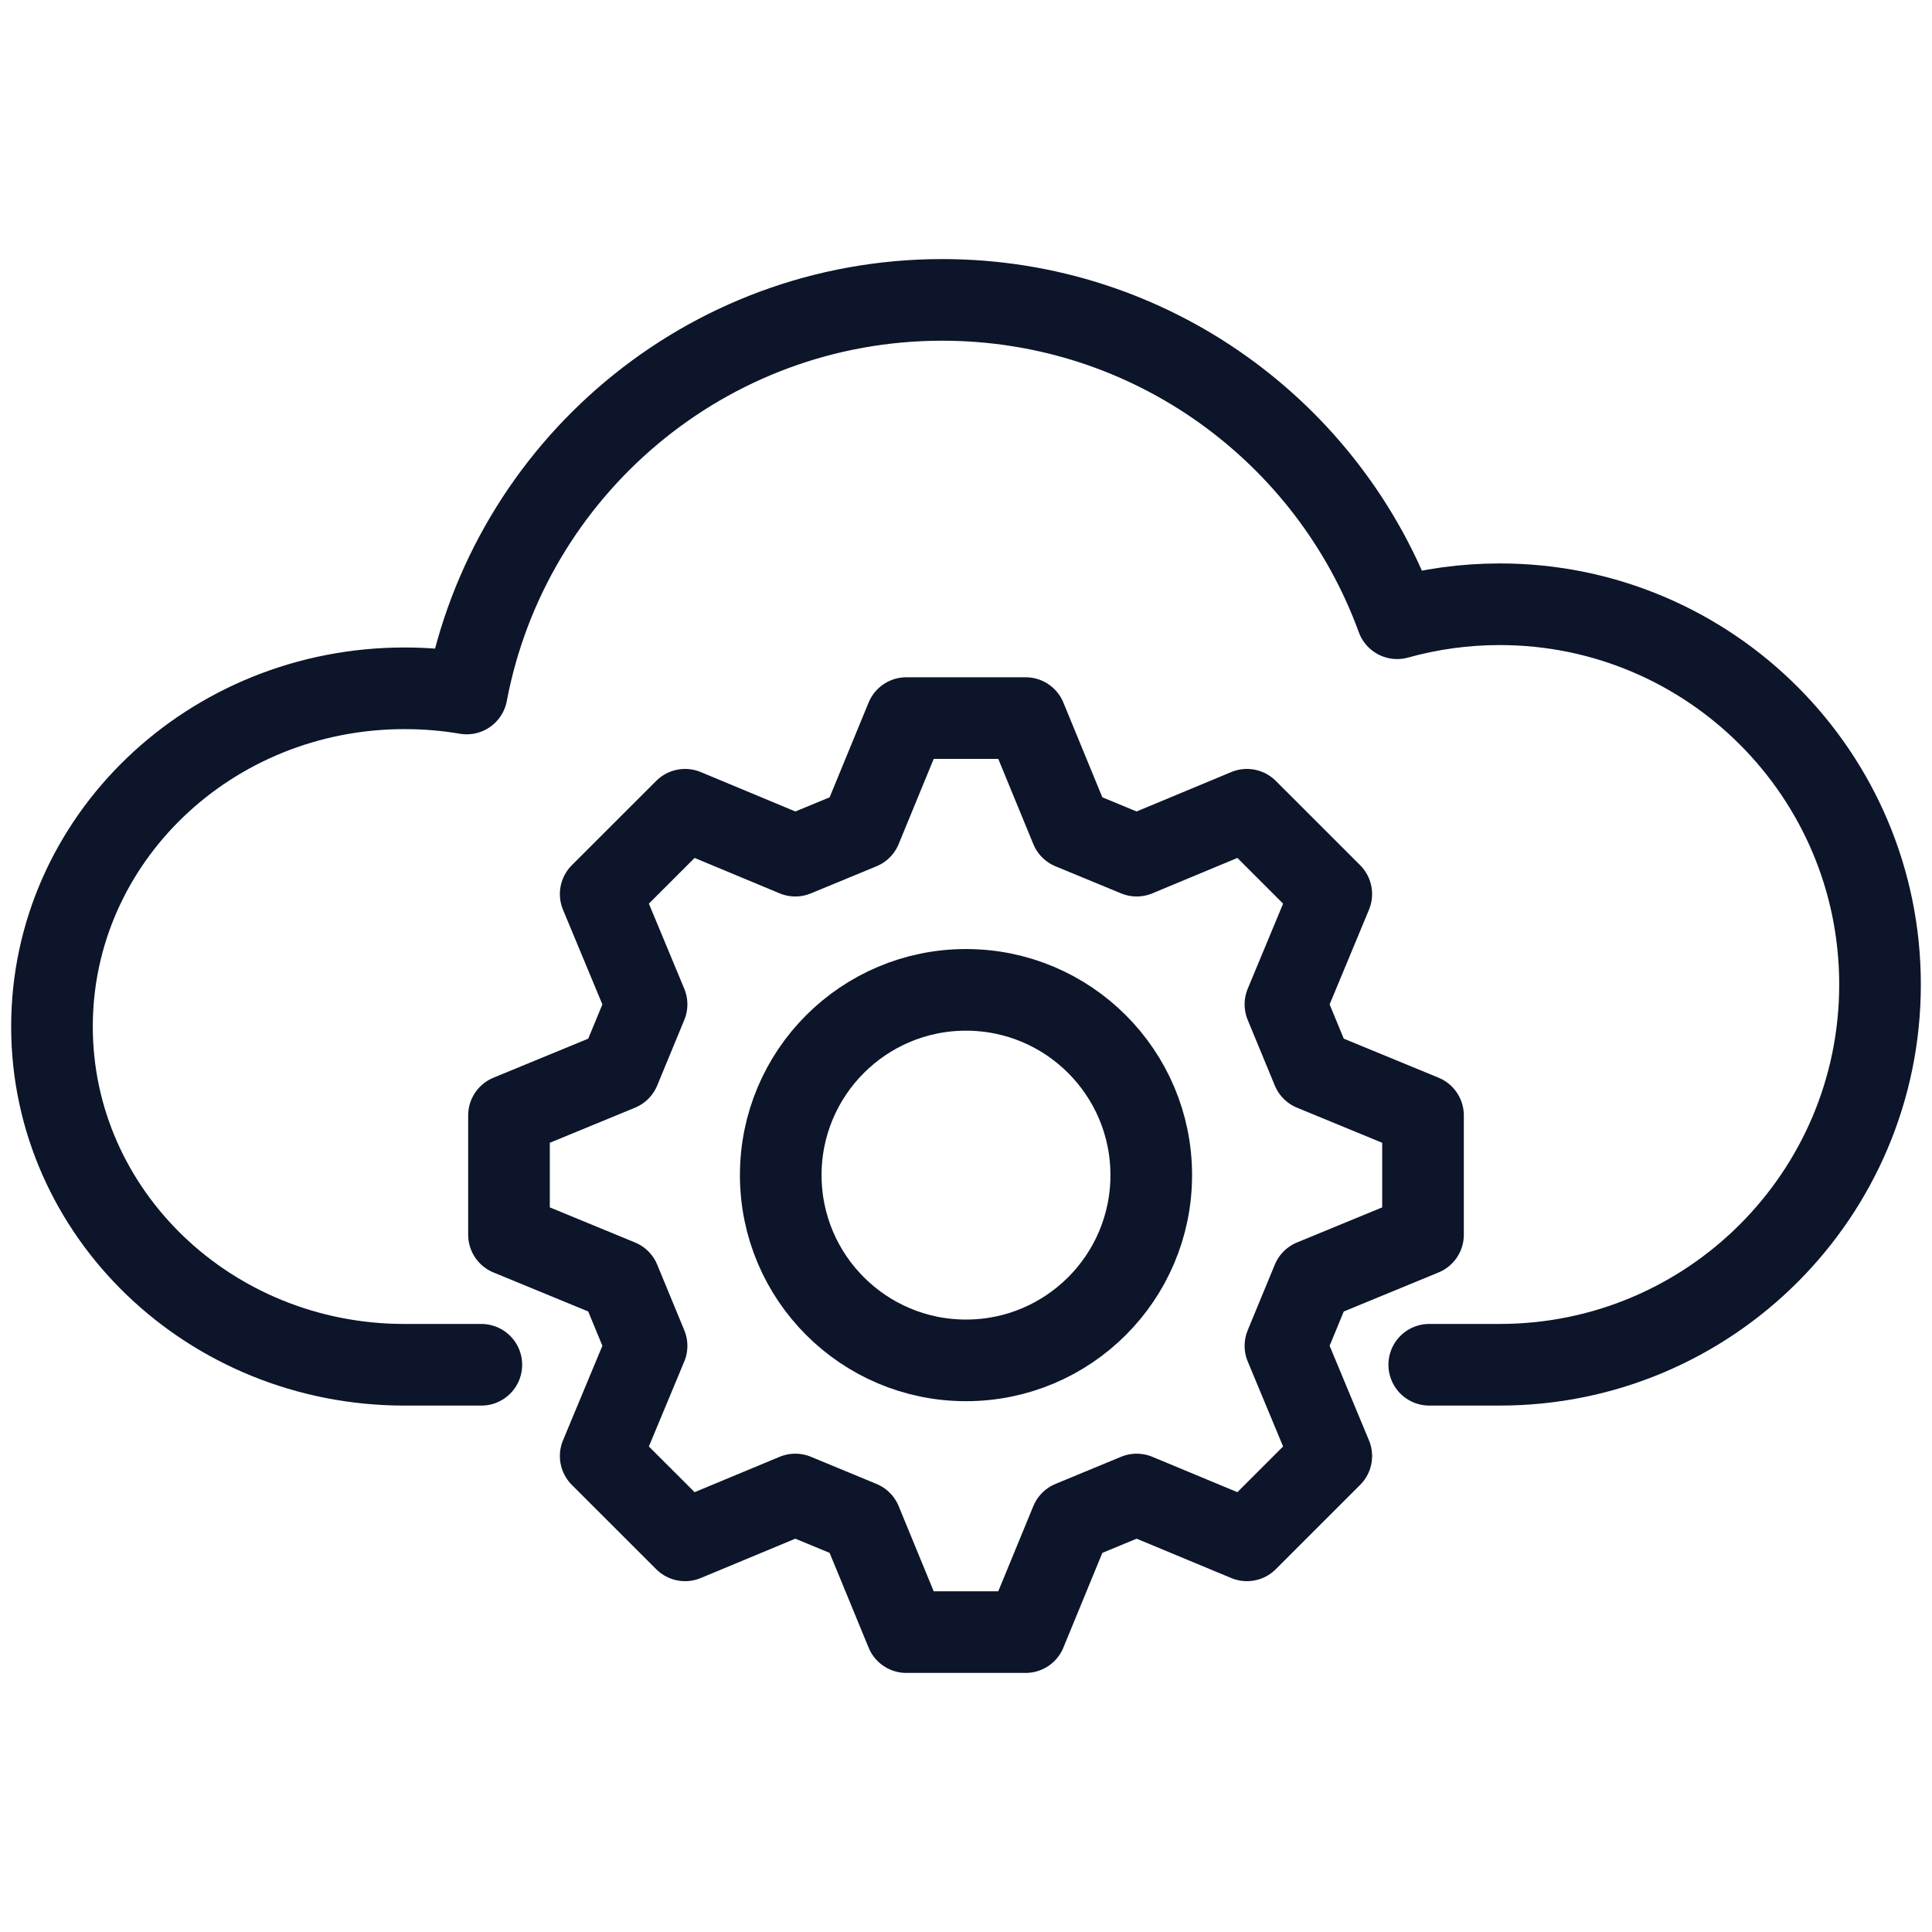
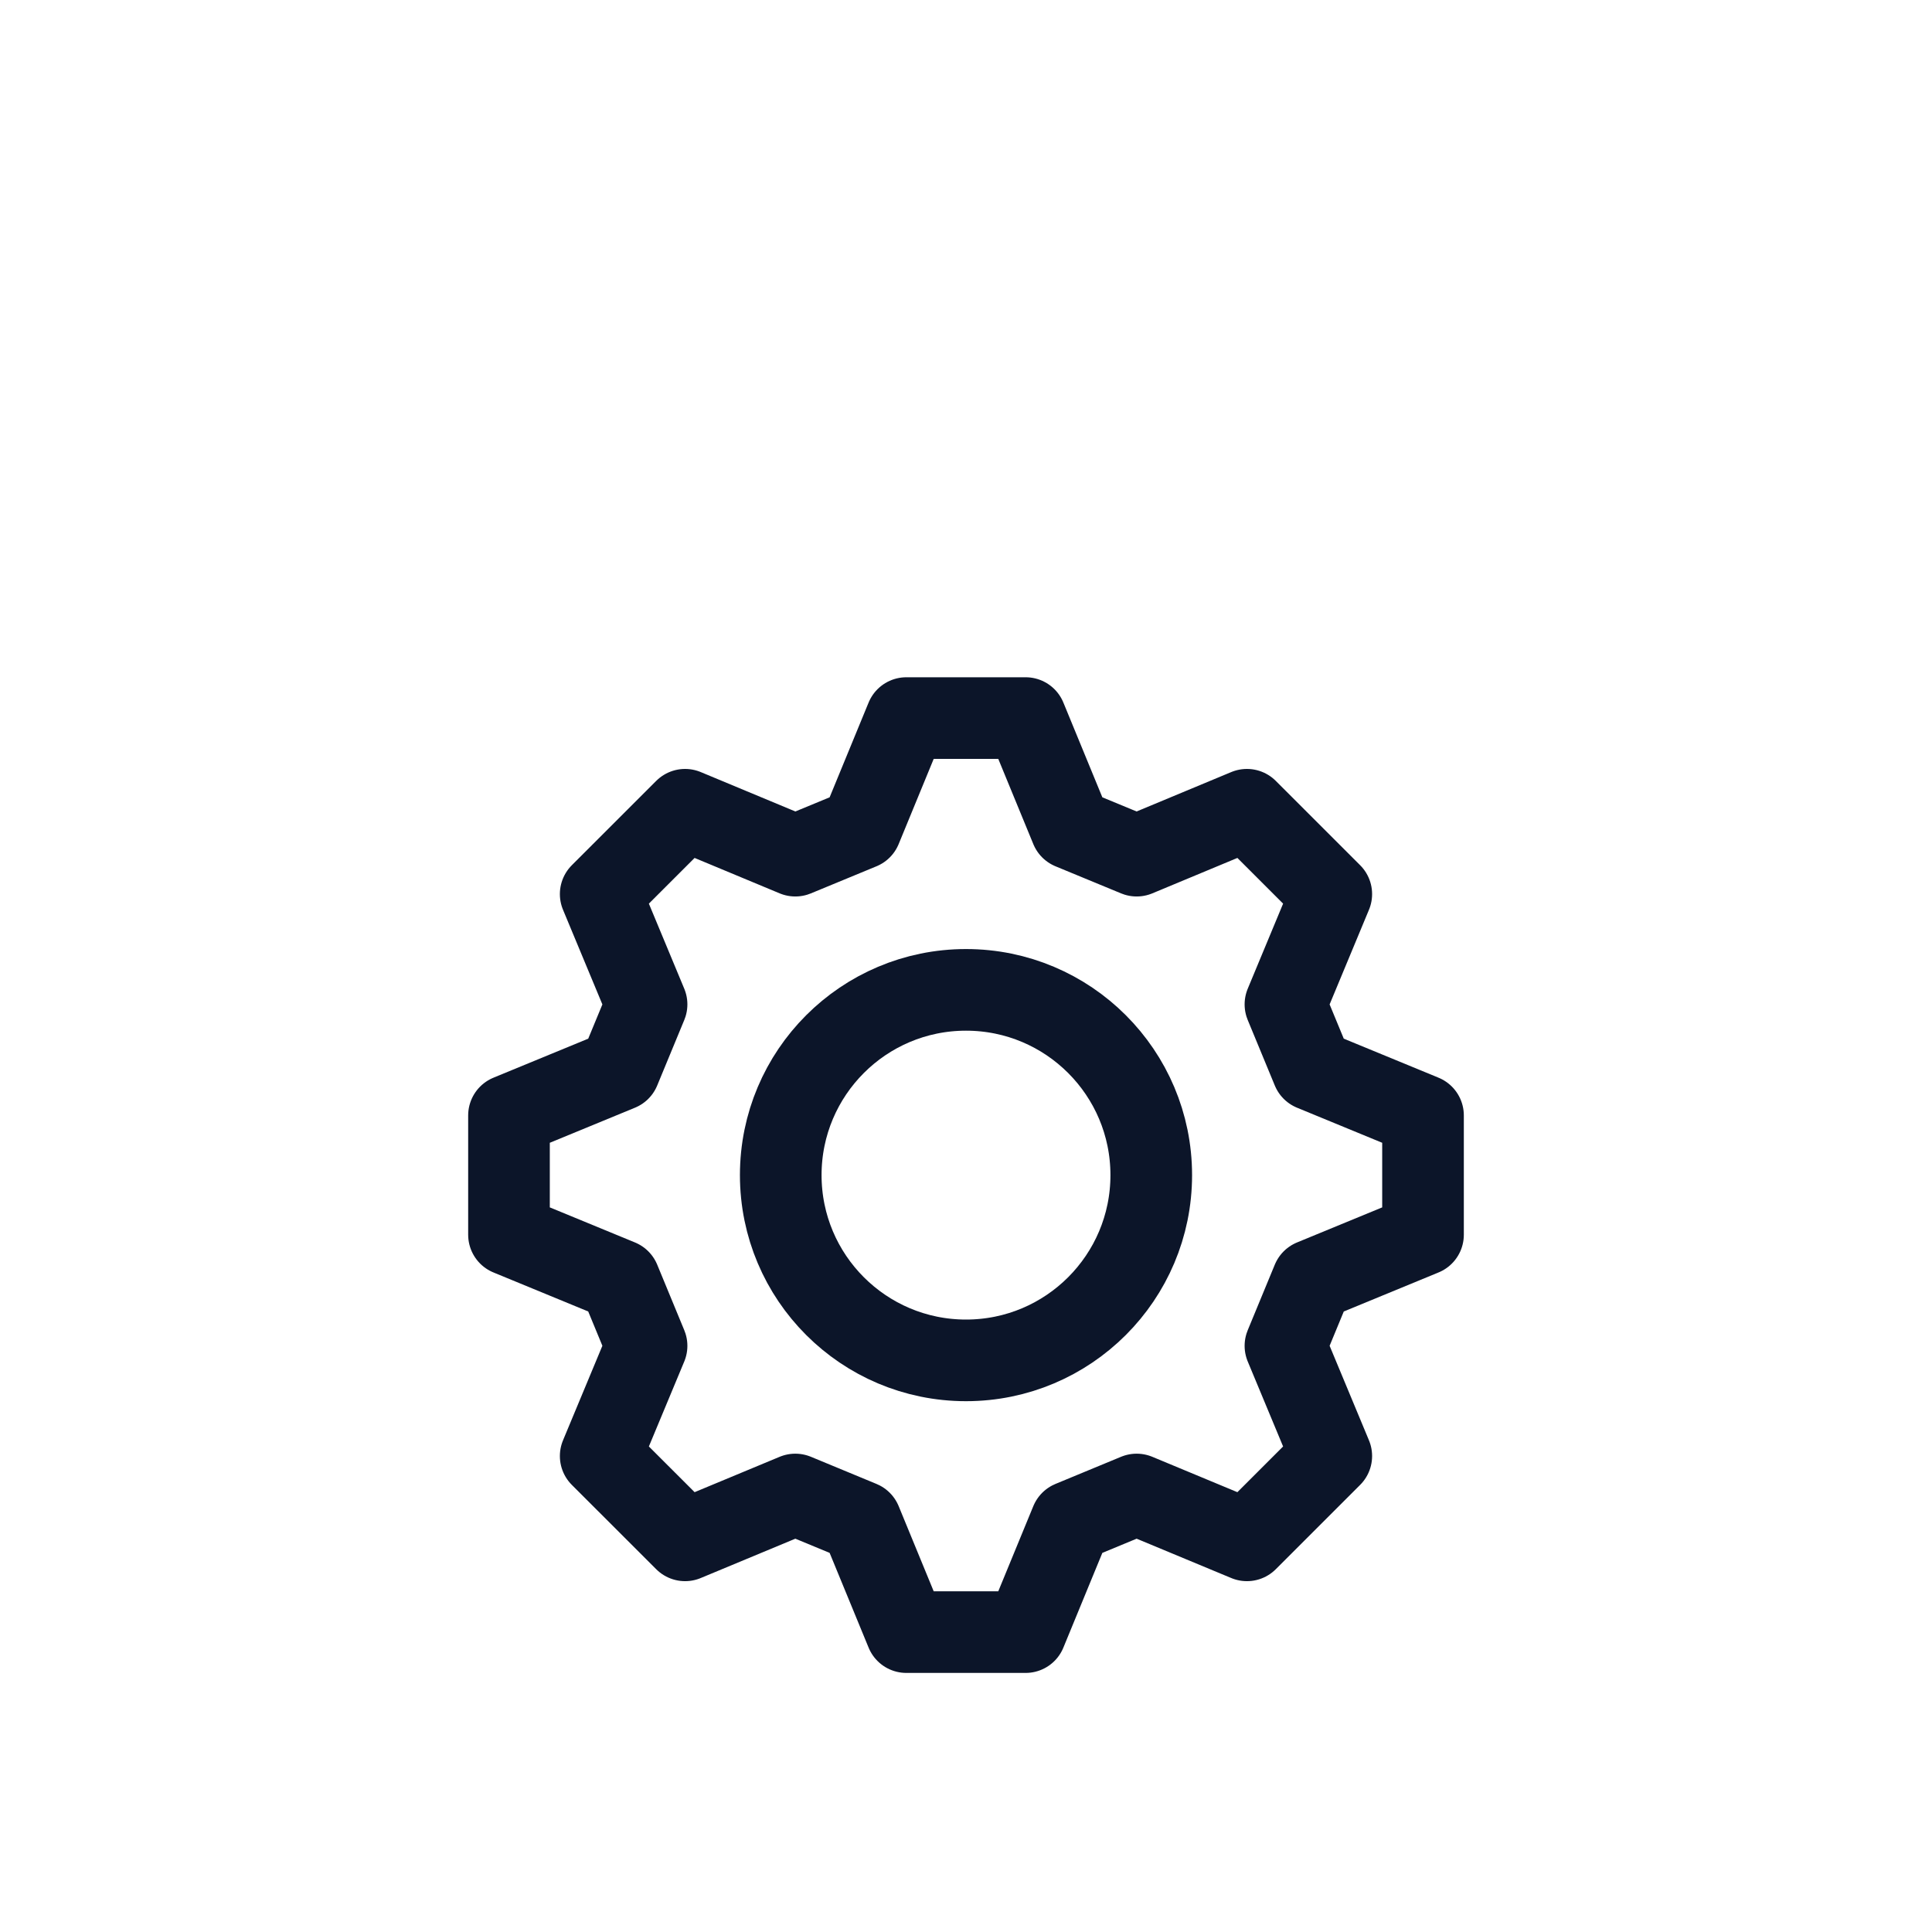
<svg xmlns="http://www.w3.org/2000/svg" version="1.1" id="Calque_1" x="0px" y="0px" width="71px" height="71px" viewBox="0 0 71 71" enable-background="new 0 0 71 71" xml:space="preserve">
  <g>
-     <path fill="none" stroke="#0C1529" stroke-width="3" stroke-linecap="round" stroke-linejoin="round" stroke-miterlimit="10" d="   M52.524,50.154h2.591c7.717,0,13.975-6.256,13.975-13.973c0-7.719-6.258-13.975-13.975-13.975c-1.307,0-2.57,0.18-3.771,0.514   c-2.485-6.824-9.032-11.699-16.718-11.699l0,0c-8.688,0-15.919,6.23-17.476,14.465c-0.741-0.127-1.505-0.191-2.286-0.191   c-7.155,0-12.954,5.564-12.954,12.43c0,6.863,5.799,12.43,12.954,12.43h2.825" />
    <g>
      <polygon fill="none" stroke="#0C1529" stroke-width="3" stroke-linecap="round" stroke-linejoin="round" stroke-miterlimit="10" points="    45.824,56.607 48.924,53.508 47.239,49.459 48.235,47.047 52.295,45.375 52.295,40.992 48.235,39.32 47.239,36.91 48.924,32.857     45.824,29.758 41.772,31.445 39.361,30.449 37.691,26.389 33.308,26.389 31.638,30.449 29.227,31.445 25.176,29.758     22.075,32.857 23.761,36.91 22.765,39.32 18.705,40.992 18.705,45.375 22.765,47.047 23.761,49.459 22.075,53.508 25.176,56.607     29.227,54.922 31.638,55.92 33.308,59.979 37.691,59.979 39.361,55.92 41.772,54.922   " />
      <circle fill="none" stroke="#0C1529" stroke-width="3" stroke-linecap="round" stroke-linejoin="round" stroke-miterlimit="10" cx="35.5" cy="43.185" r="6.808" />
    </g>
  </g>
</svg>